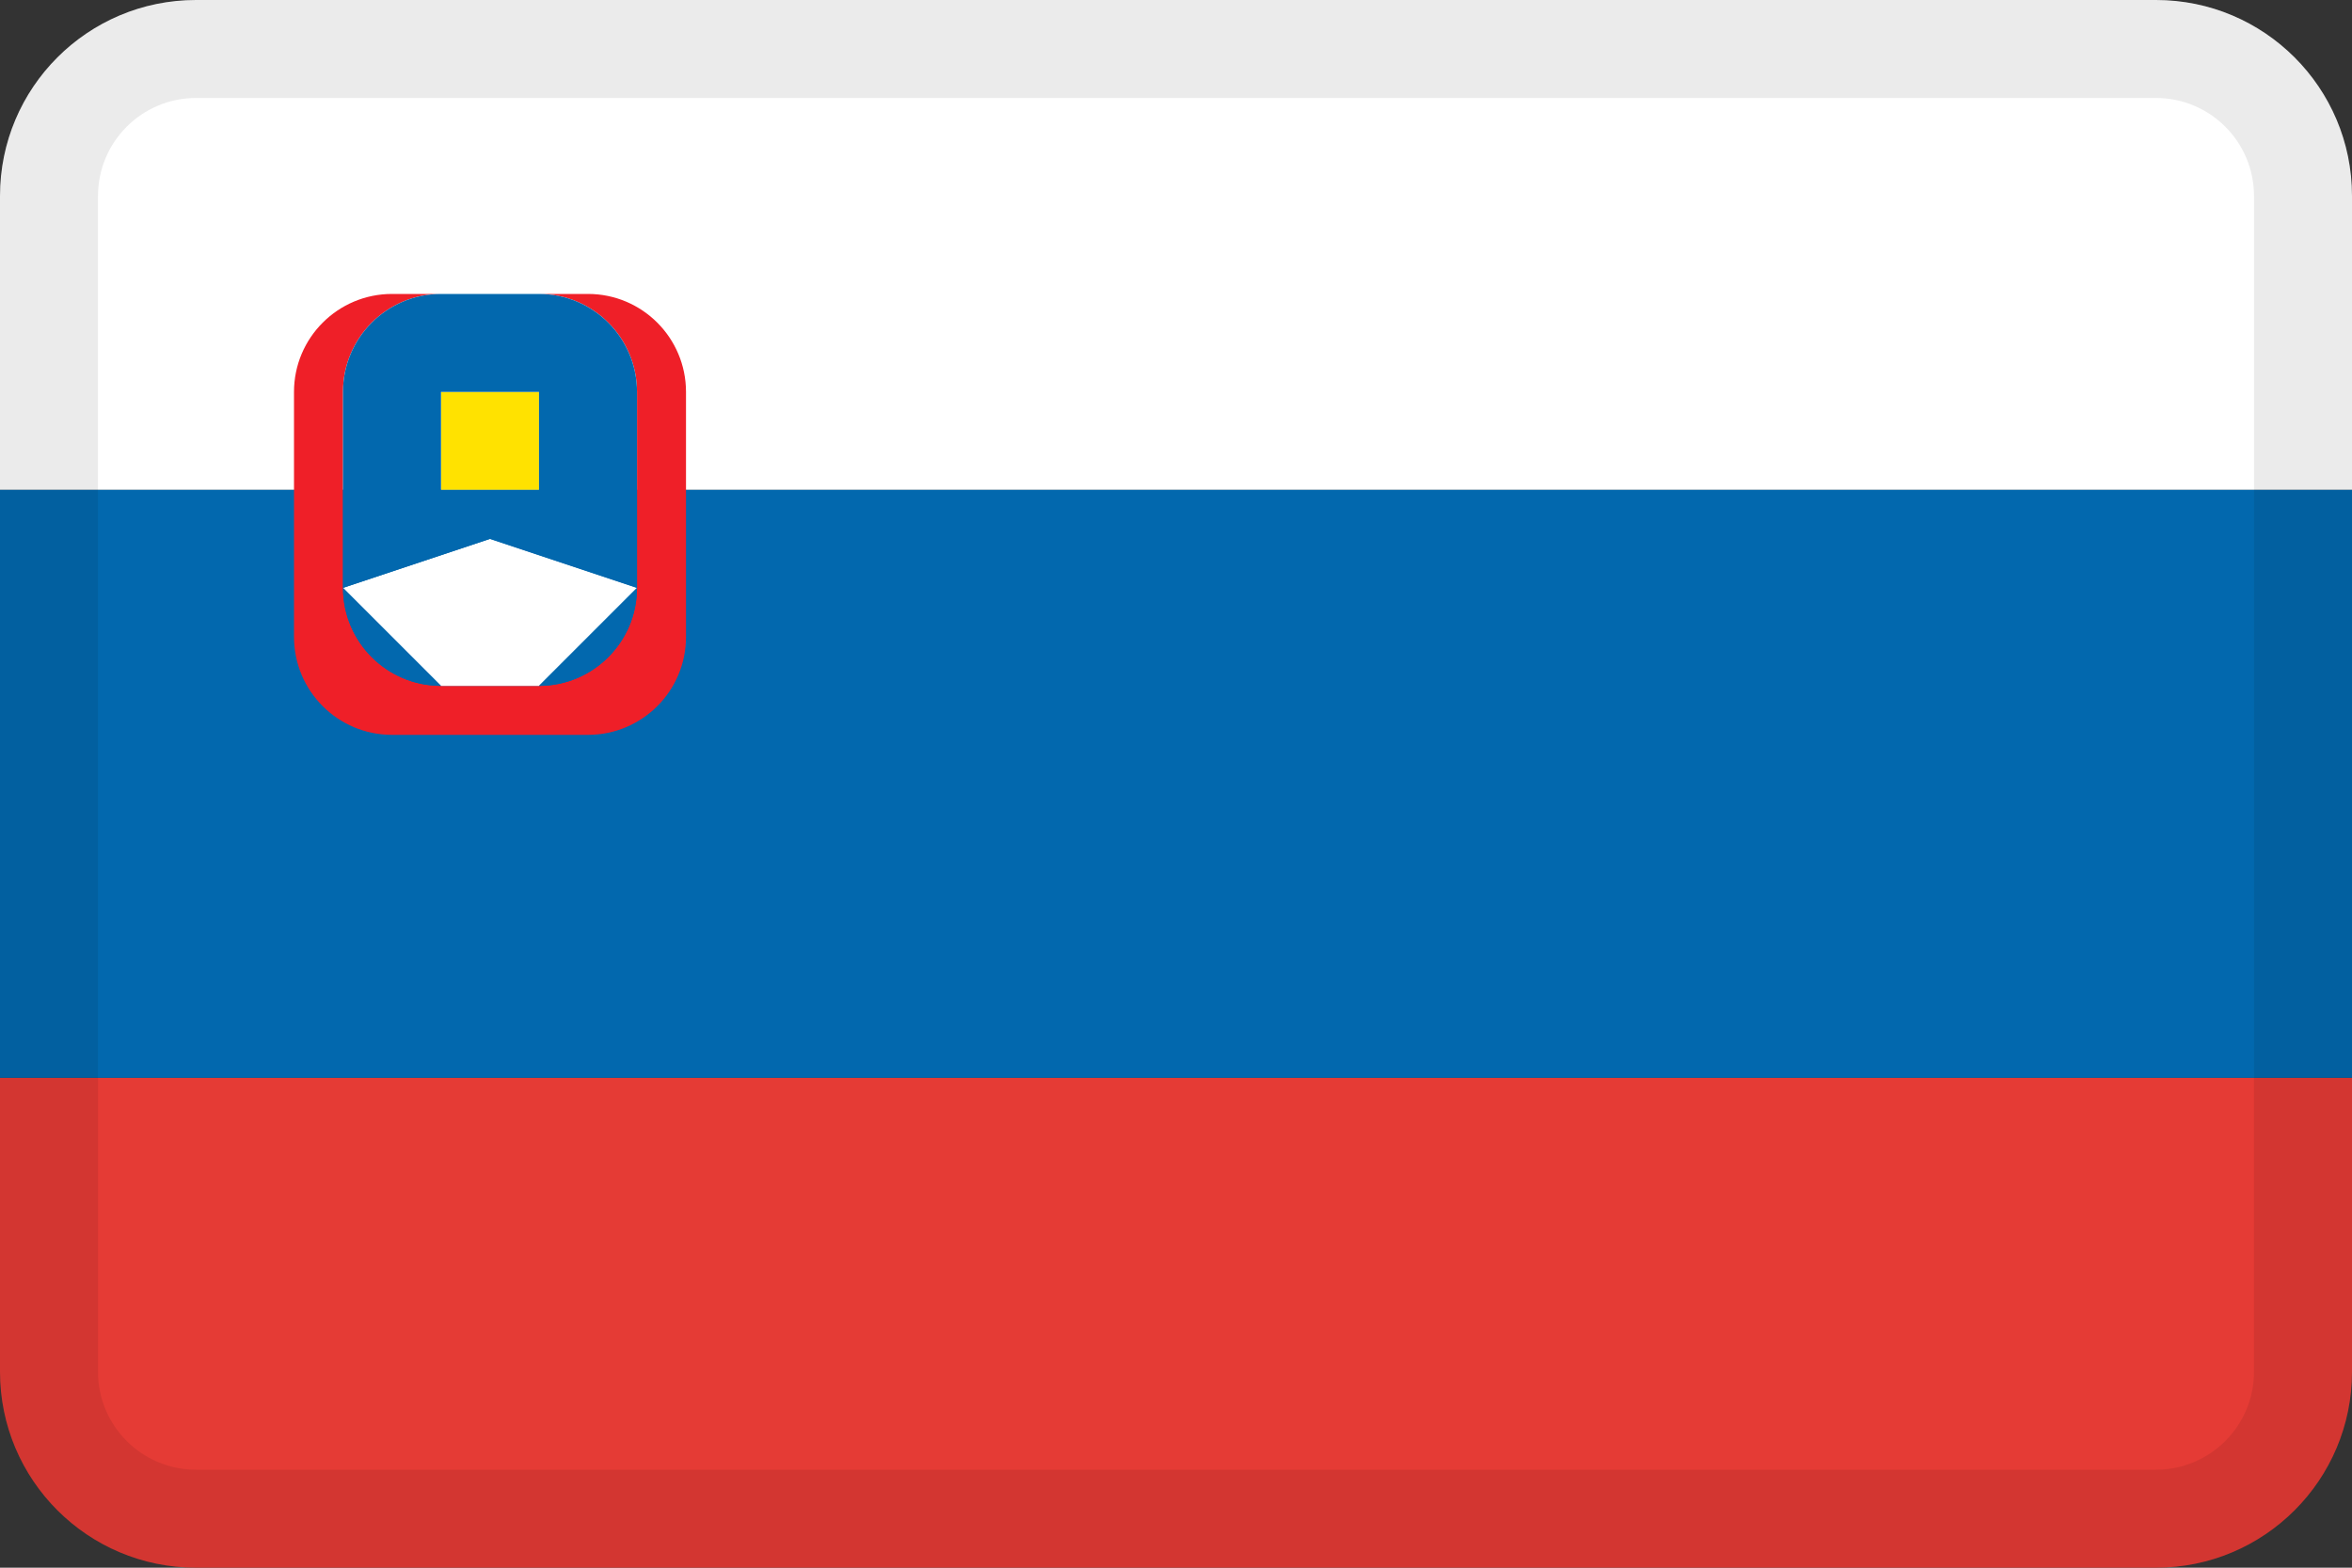
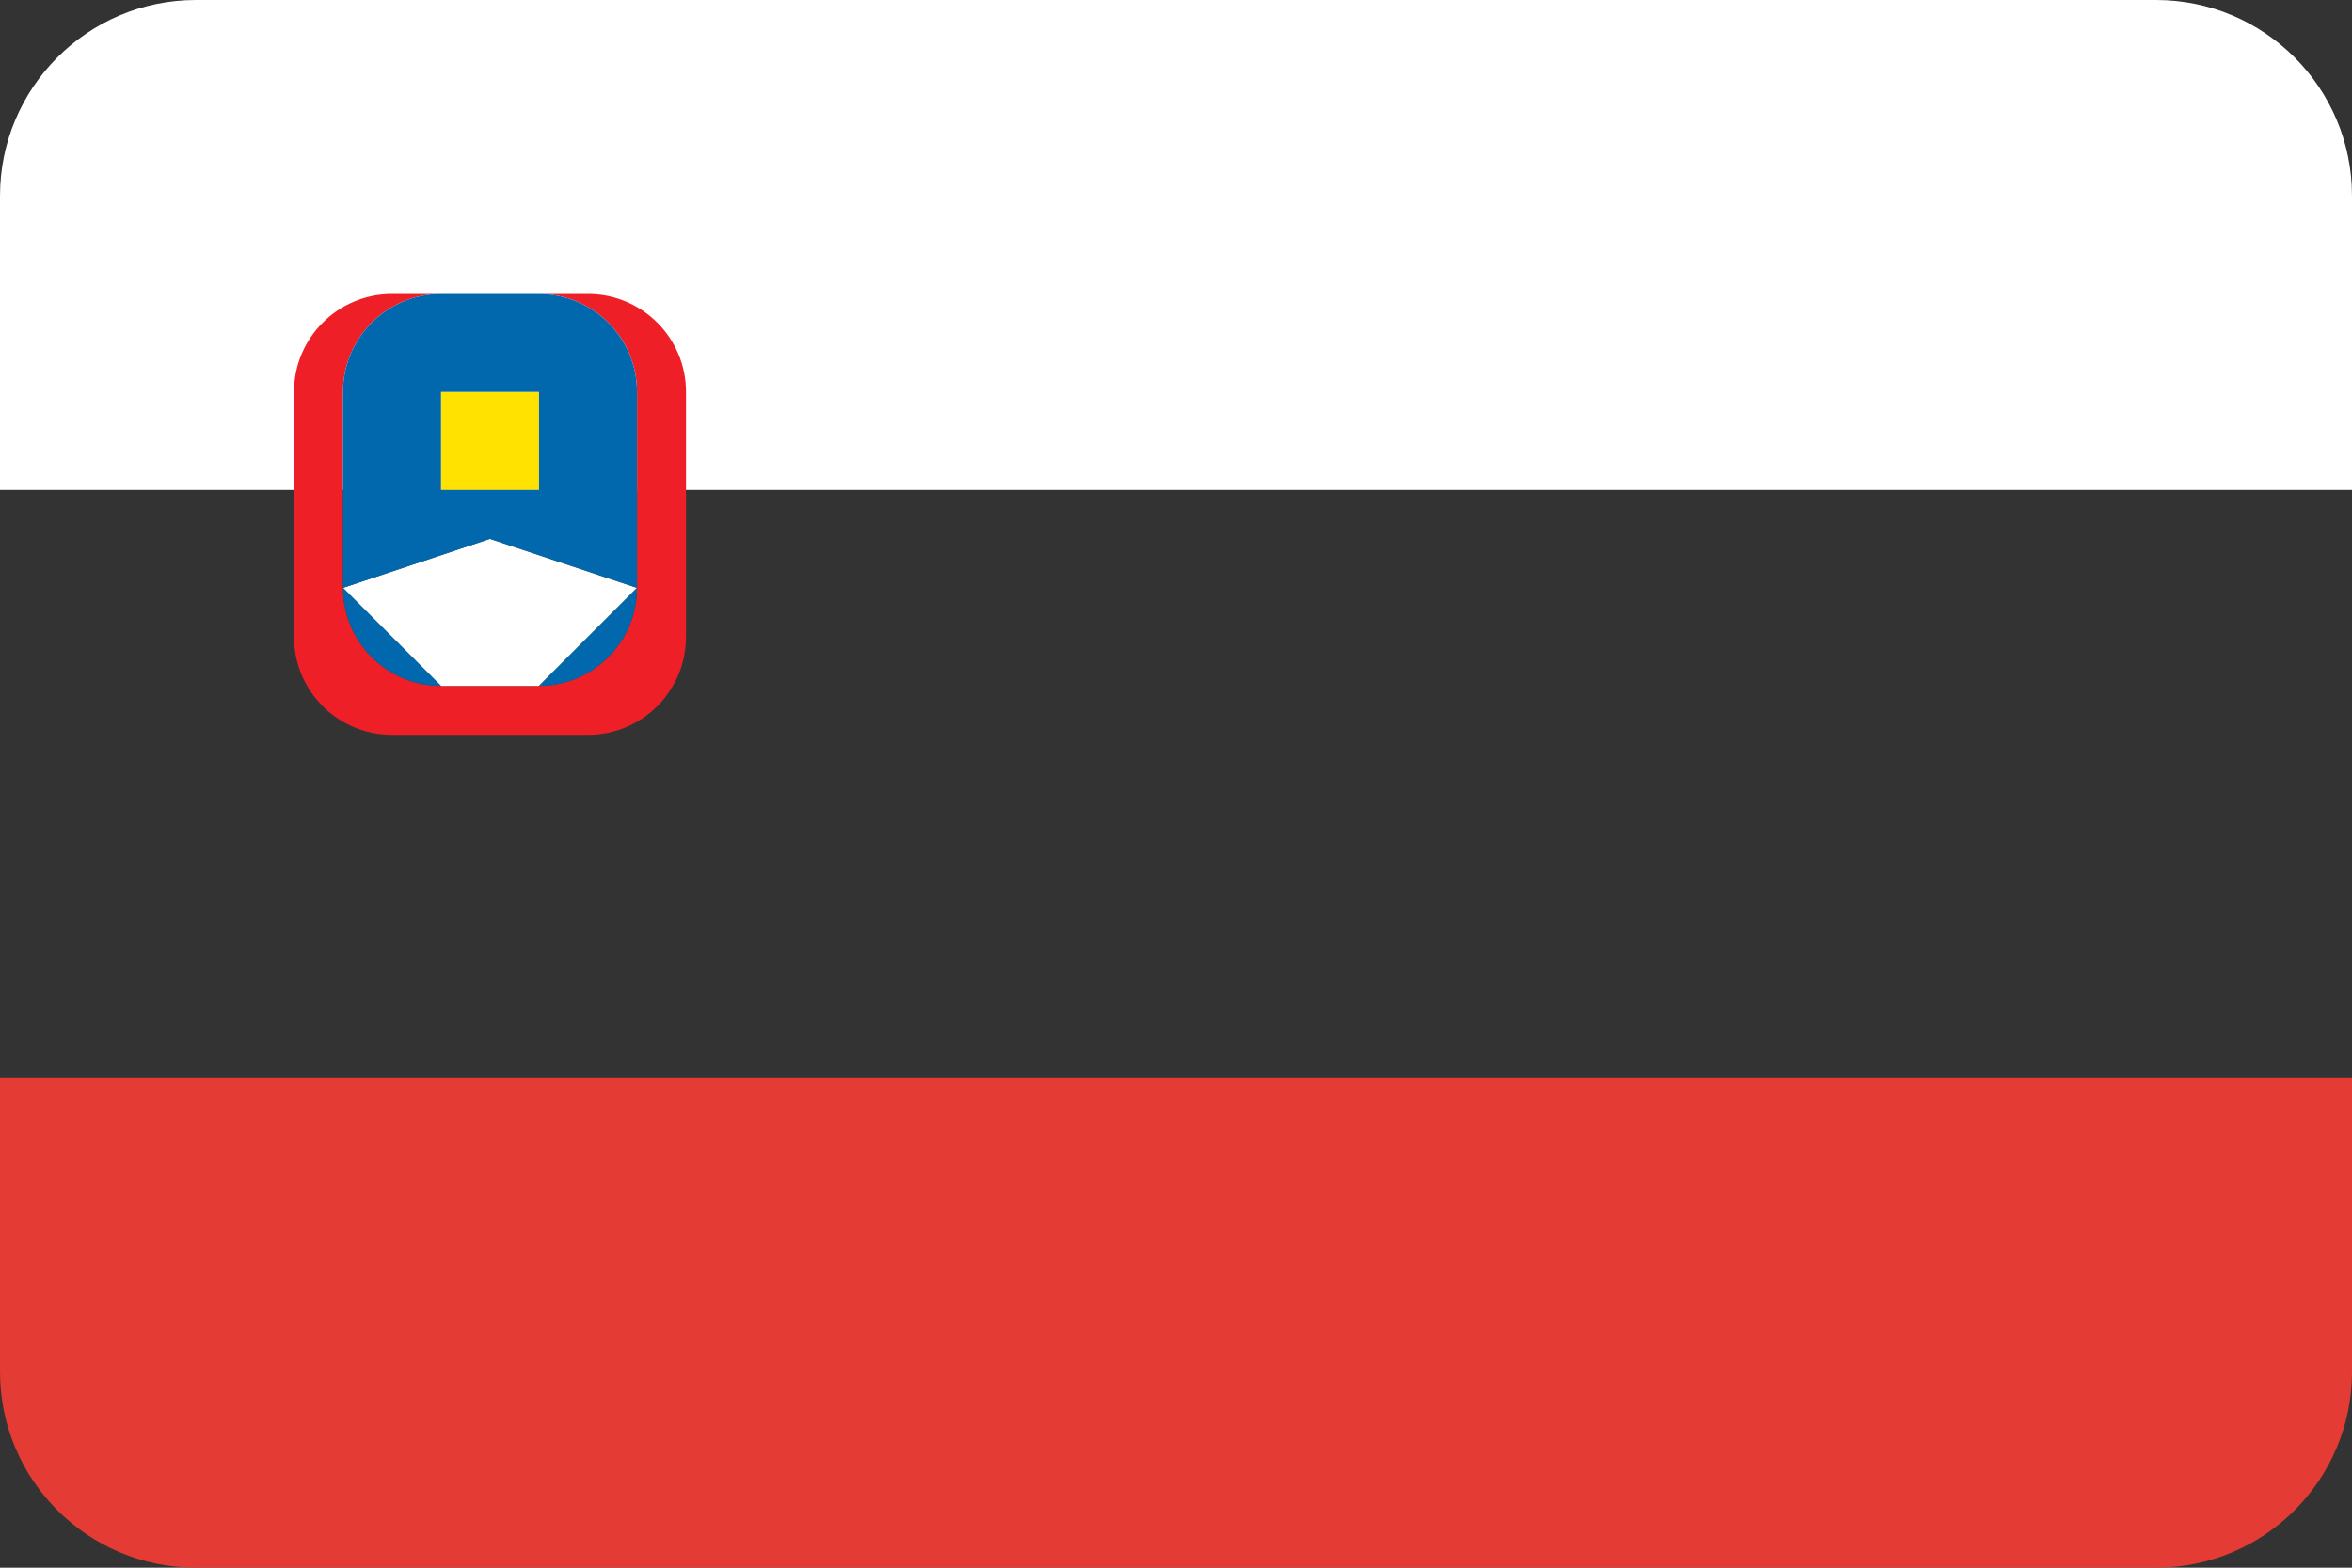
<svg xmlns="http://www.w3.org/2000/svg" width="36" height="24" viewBox="0 0 36 24" fill="none">
  <rect x="0" y="0" width="36" height="24" fill="#333333" stroke="none" />
  <path d="M3 24H33C34.657 24 36 22.657 36 21V16.5H0V21C0 22.657 1.343 24 3 24Z" fill="#E53B35" />
  <path d="M3 0H33C34.657 0 36 1.343 36 3V7.5H0V3C0 1.343 1.343 0 3 0Z" fill="white" />
-   <path d="M36 16.5V7.5H0L0 16.5H36Z" fill="#0268AE" />
-   <path fill-rule="evenodd" clip-rule="evenodd" d="M33 1.5H3C2.172 1.5 1.5 2.172 1.5 3V21C1.5 21.828 2.172 22.5 3 22.5H33C33.828 22.5 34.5 21.828 34.5 21V3C34.5 2.172 33.828 1.5 33 1.5ZM3 0C1.343 0 0 1.343 0 3L0 21C0 22.657 1.343 24 3 24H33C34.657 24 36 22.657 36 21V3C36 1.343 34.657 0 33 0H3Z" fill="black" fill-opacity="0.08" />
+   <path d="M36 16.5H0L0 16.5H36Z" fill="#0268AE" />
  <path d="M8.25 4.5H9C9.828 4.5 10.5 5.172 10.5 6V9.75C10.5 10.579 9.828 11.25 9 11.25H6C5.172 11.25 4.5 10.579 4.5 9.75V6C4.5 5.172 5.172 4.5 6 4.5H6.75C5.922 4.5 5.25 5.172 5.25 6V9C5.25 9.828 5.922 10.5 6.75 10.5H8.25C9.078 10.5 9.75 9.828 9.75 9V6C9.75 5.172 9.078 4.5 8.25 4.5Z" fill="#EF1F28" />
  <path fill-rule="evenodd" clip-rule="evenodd" d="M6.75 6H8.25V7.5H6.75V6Z" fill="#FFE200" />
  <path fill-rule="evenodd" clip-rule="evenodd" d="M5.25 9L7.5 8.25L9.75 9L8.25 10.5H6.75L5.25 9Z" fill="white" />
  <path fill-rule="evenodd" clip-rule="evenodd" d="M8.25 4.5H6.75C5.922 4.5 5.25 5.172 5.25 6V9C5.25 9.828 5.922 10.5 6.75 10.5L5.25 9L7.5 8.25L9.75 9L8.25 10.5C9.078 10.5 9.75 9.828 9.75 9V6C9.75 5.172 9.078 4.5 8.25 4.5ZM6.75 6H8.25V7.5H6.75V6Z" fill="#0268AE" />
</svg>